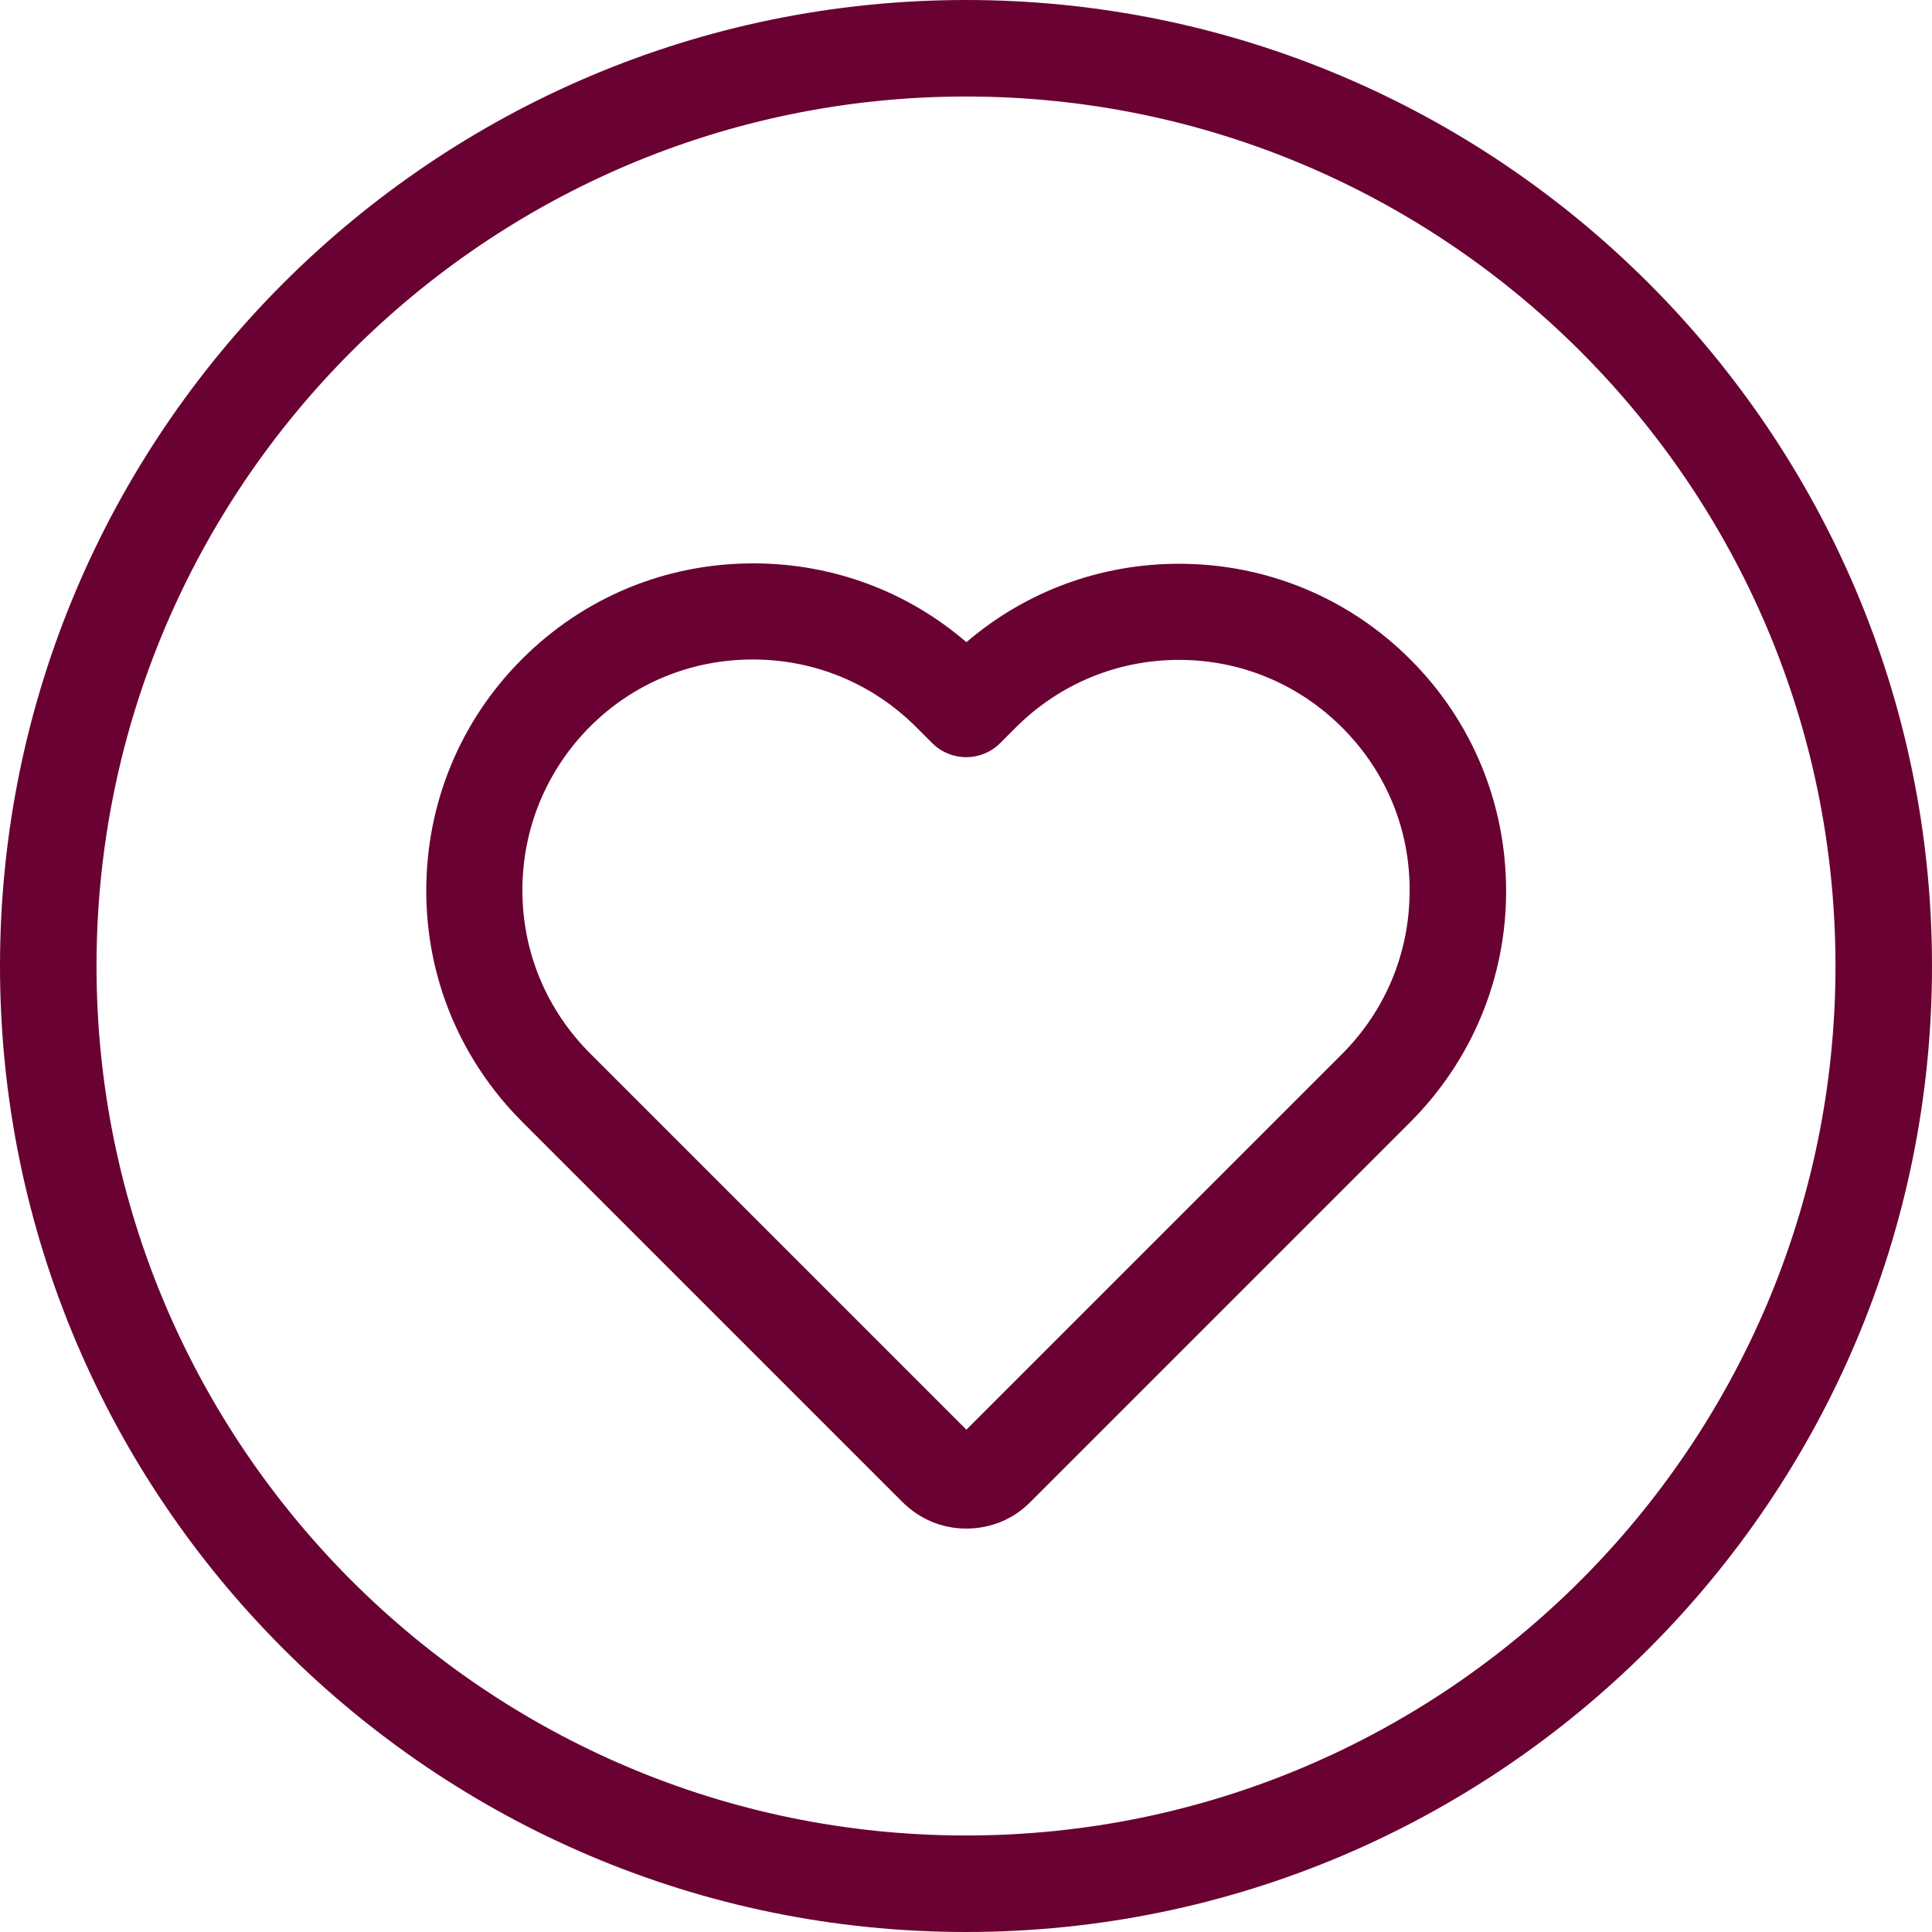
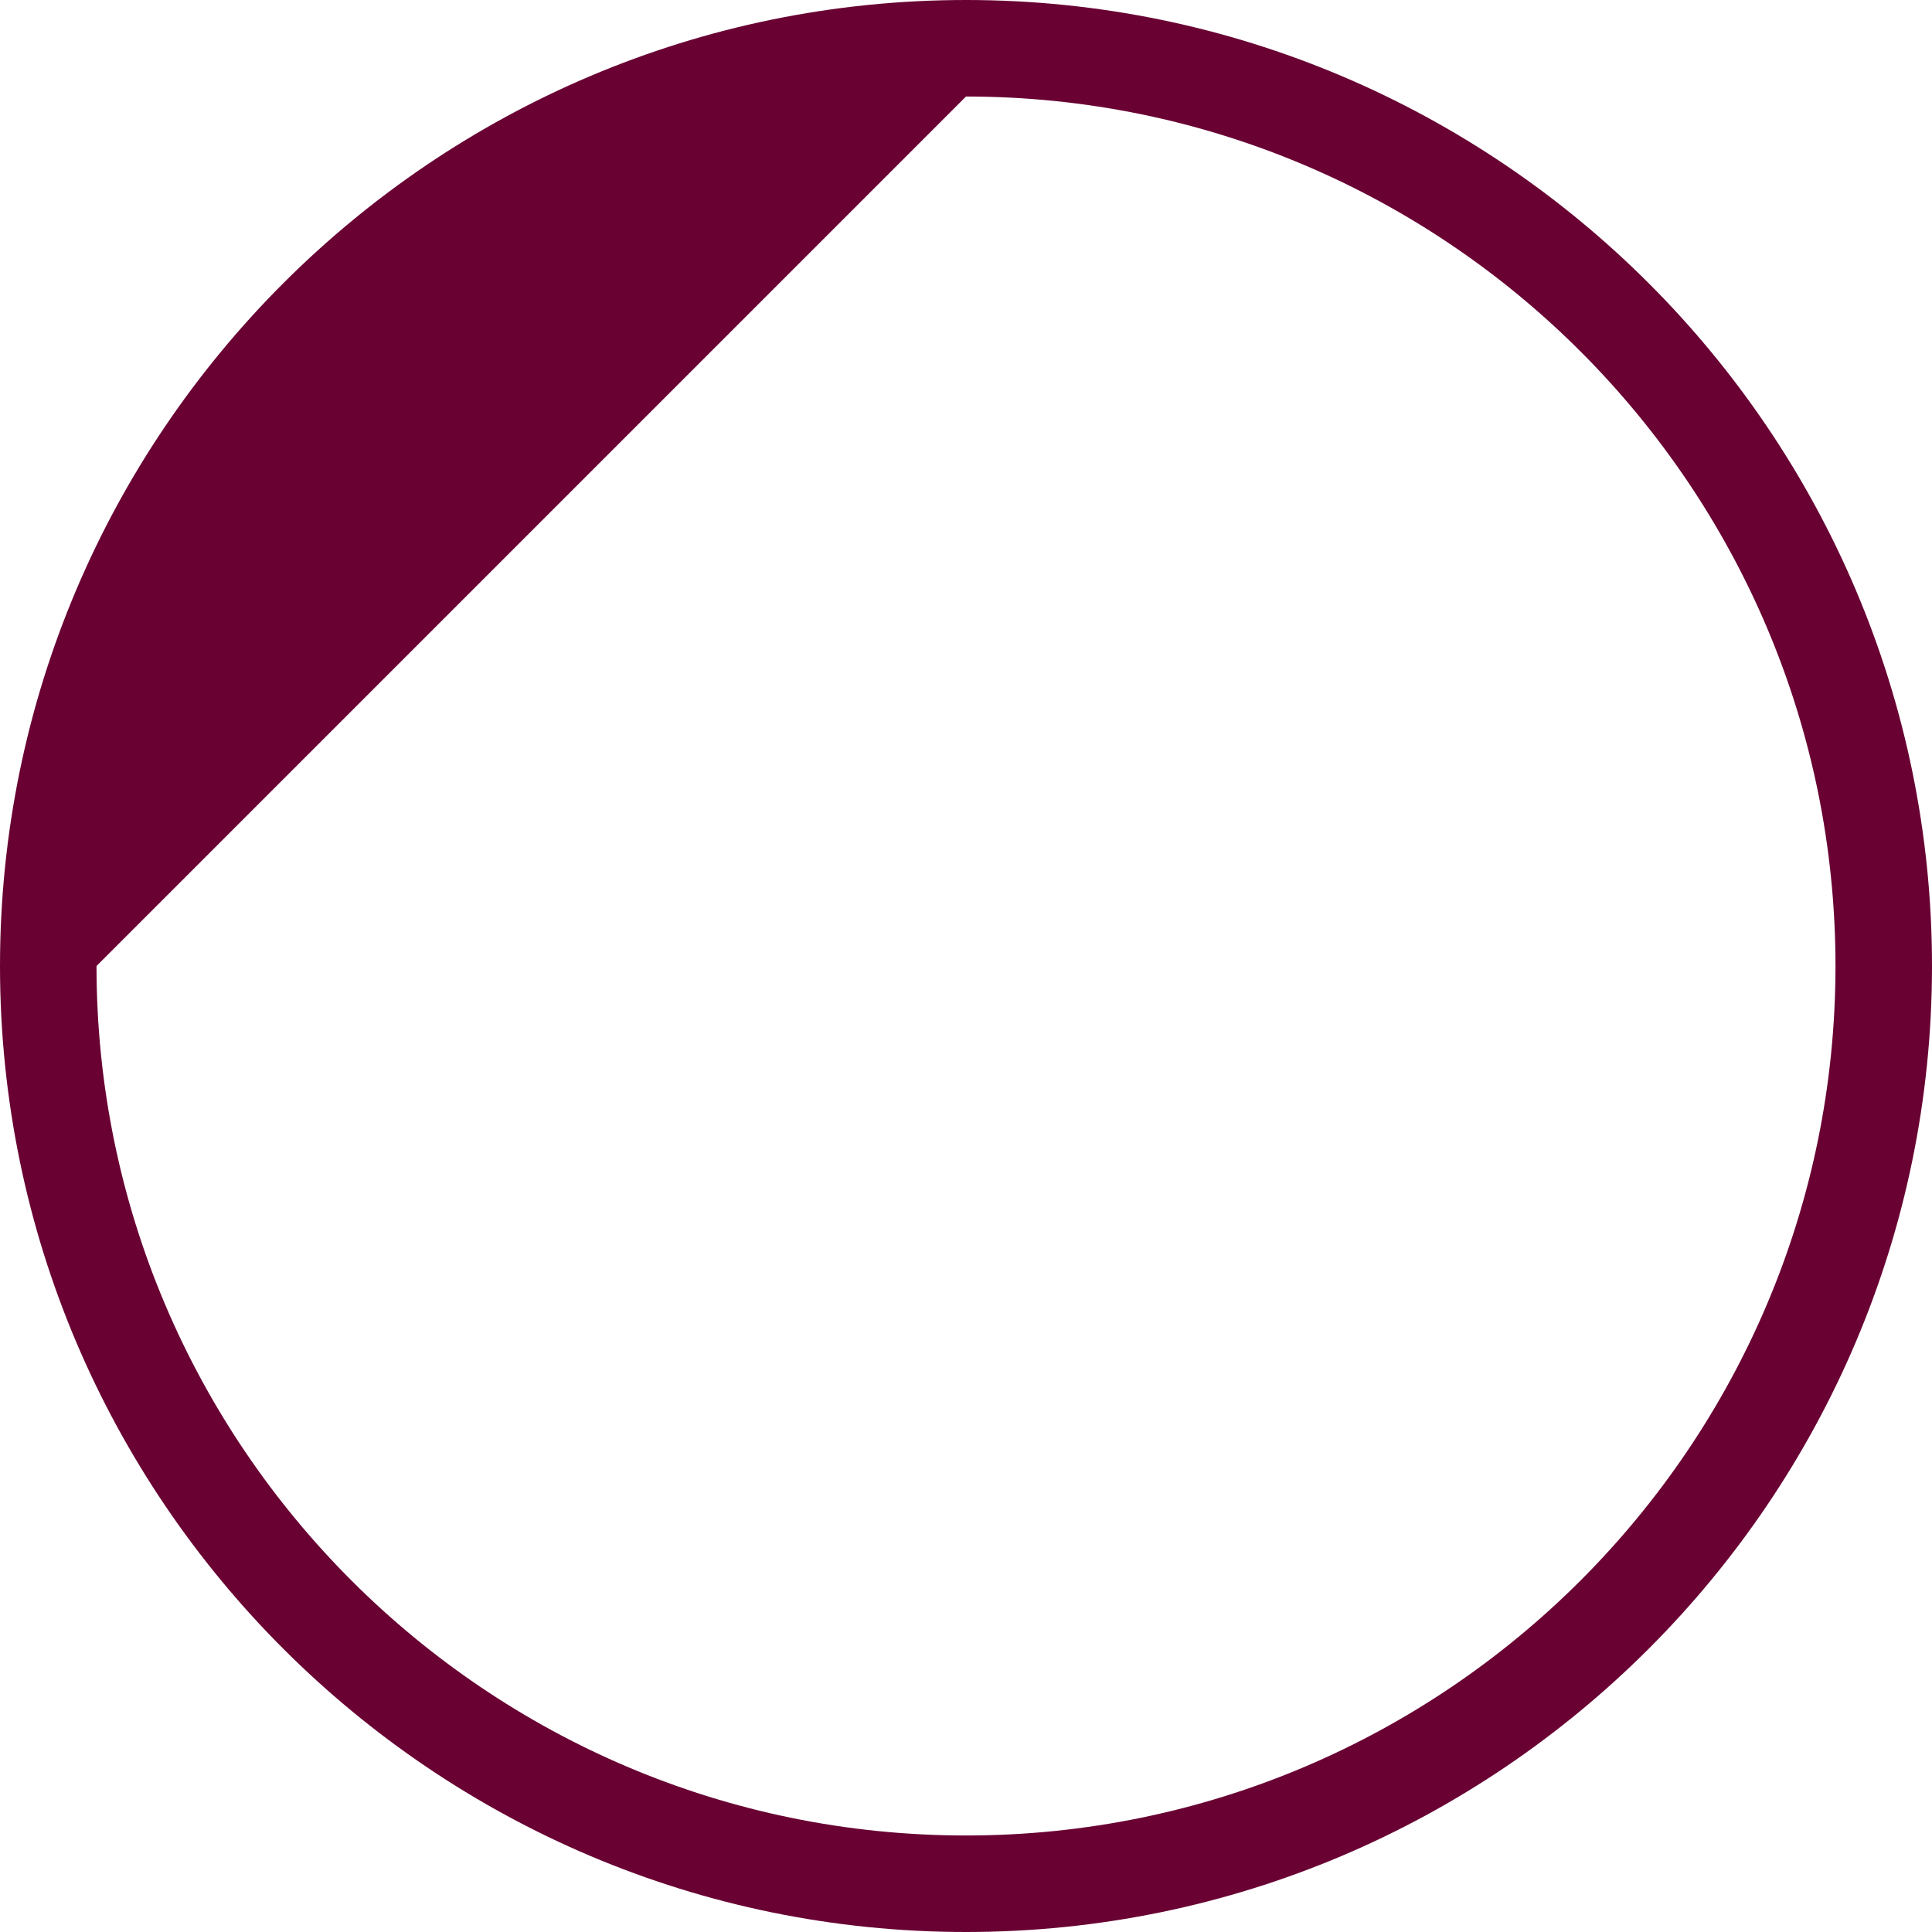
<svg xmlns="http://www.w3.org/2000/svg" version="1.1" id="Capa_1" x="0px" y="0px" viewBox="0 0 490.4 490.4" style="enable-background:new 0 0 490.4 490.4;" xml:space="preserve" width="512px" height="512px">
  <g>
    <g>
-       <path d="M229,381.2c4.4,4.4,10.1,6.8,16.3,6.8c6.2,0,12-2.4,16.3-6.8l96.3-96.3c15.7-15.7,24.4-36.6,24.4-58.7    c0-22.2-8.6-43.1-24.3-58.8c-15.7-15.7-36.6-24.3-58.7-24.3c-20,0-38.9,7-54,19.9c-15.1-13-34.1-20-54.1-20    c-22.2,0-43,8.6-58.7,24.3s-24.3,36.6-24.3,58.8s8.7,43,24.4,58.7L229,381.2z M149.7,184.5c11.1-11.1,25.7-17.1,41.4-17.1    s30.4,6.1,41.5,17.2l4,4c4.8,4.8,12.5,4.8,17.3,0l3.9-3.9c11.1-11.1,25.8-17.2,41.5-17.2c15.6,0,30.3,6.1,41.4,17.2    c11.1,11.1,17.2,25.8,17.1,41.4c0,15.7-6.1,30.4-17.2,41.5l-95.3,95.3l-95.5-95.5c-11.1-11.1-17.2-25.8-17.2-41.4    C132.6,210.3,138.7,195.6,149.7,184.5z" fill="#690233" />
-       <path d="M245.2,490.4c135.2,0,245.2-110,245.2-245.2S380.4,0,245.2,0S0,110,0,245.2S110,490.4,245.2,490.4z M245.2,24.5    c121.7,0,220.7,99,220.7,220.7s-99,220.7-220.7,220.7s-220.7-99-220.7-220.7S123.5,24.5,245.2,24.5z" fill="#690233" />
+       <path d="M245.2,490.4c135.2,0,245.2-110,245.2-245.2S380.4,0,245.2,0S0,110,0,245.2S110,490.4,245.2,490.4z M245.2,24.5    c121.7,0,220.7,99,220.7,220.7s-99,220.7-220.7,220.7s-220.7-99-220.7-220.7z" fill="#690233" />
    </g>
  </g>
  <g>
</g>
  <g>
</g>
  <g>
</g>
  <g>
</g>
  <g>
</g>
  <g>
</g>
  <g>
</g>
  <g>
</g>
  <g>
</g>
  <g>
</g>
  <g>
</g>
  <g>
</g>
  <g>
</g>
  <g>
</g>
  <g>
</g>
</svg>